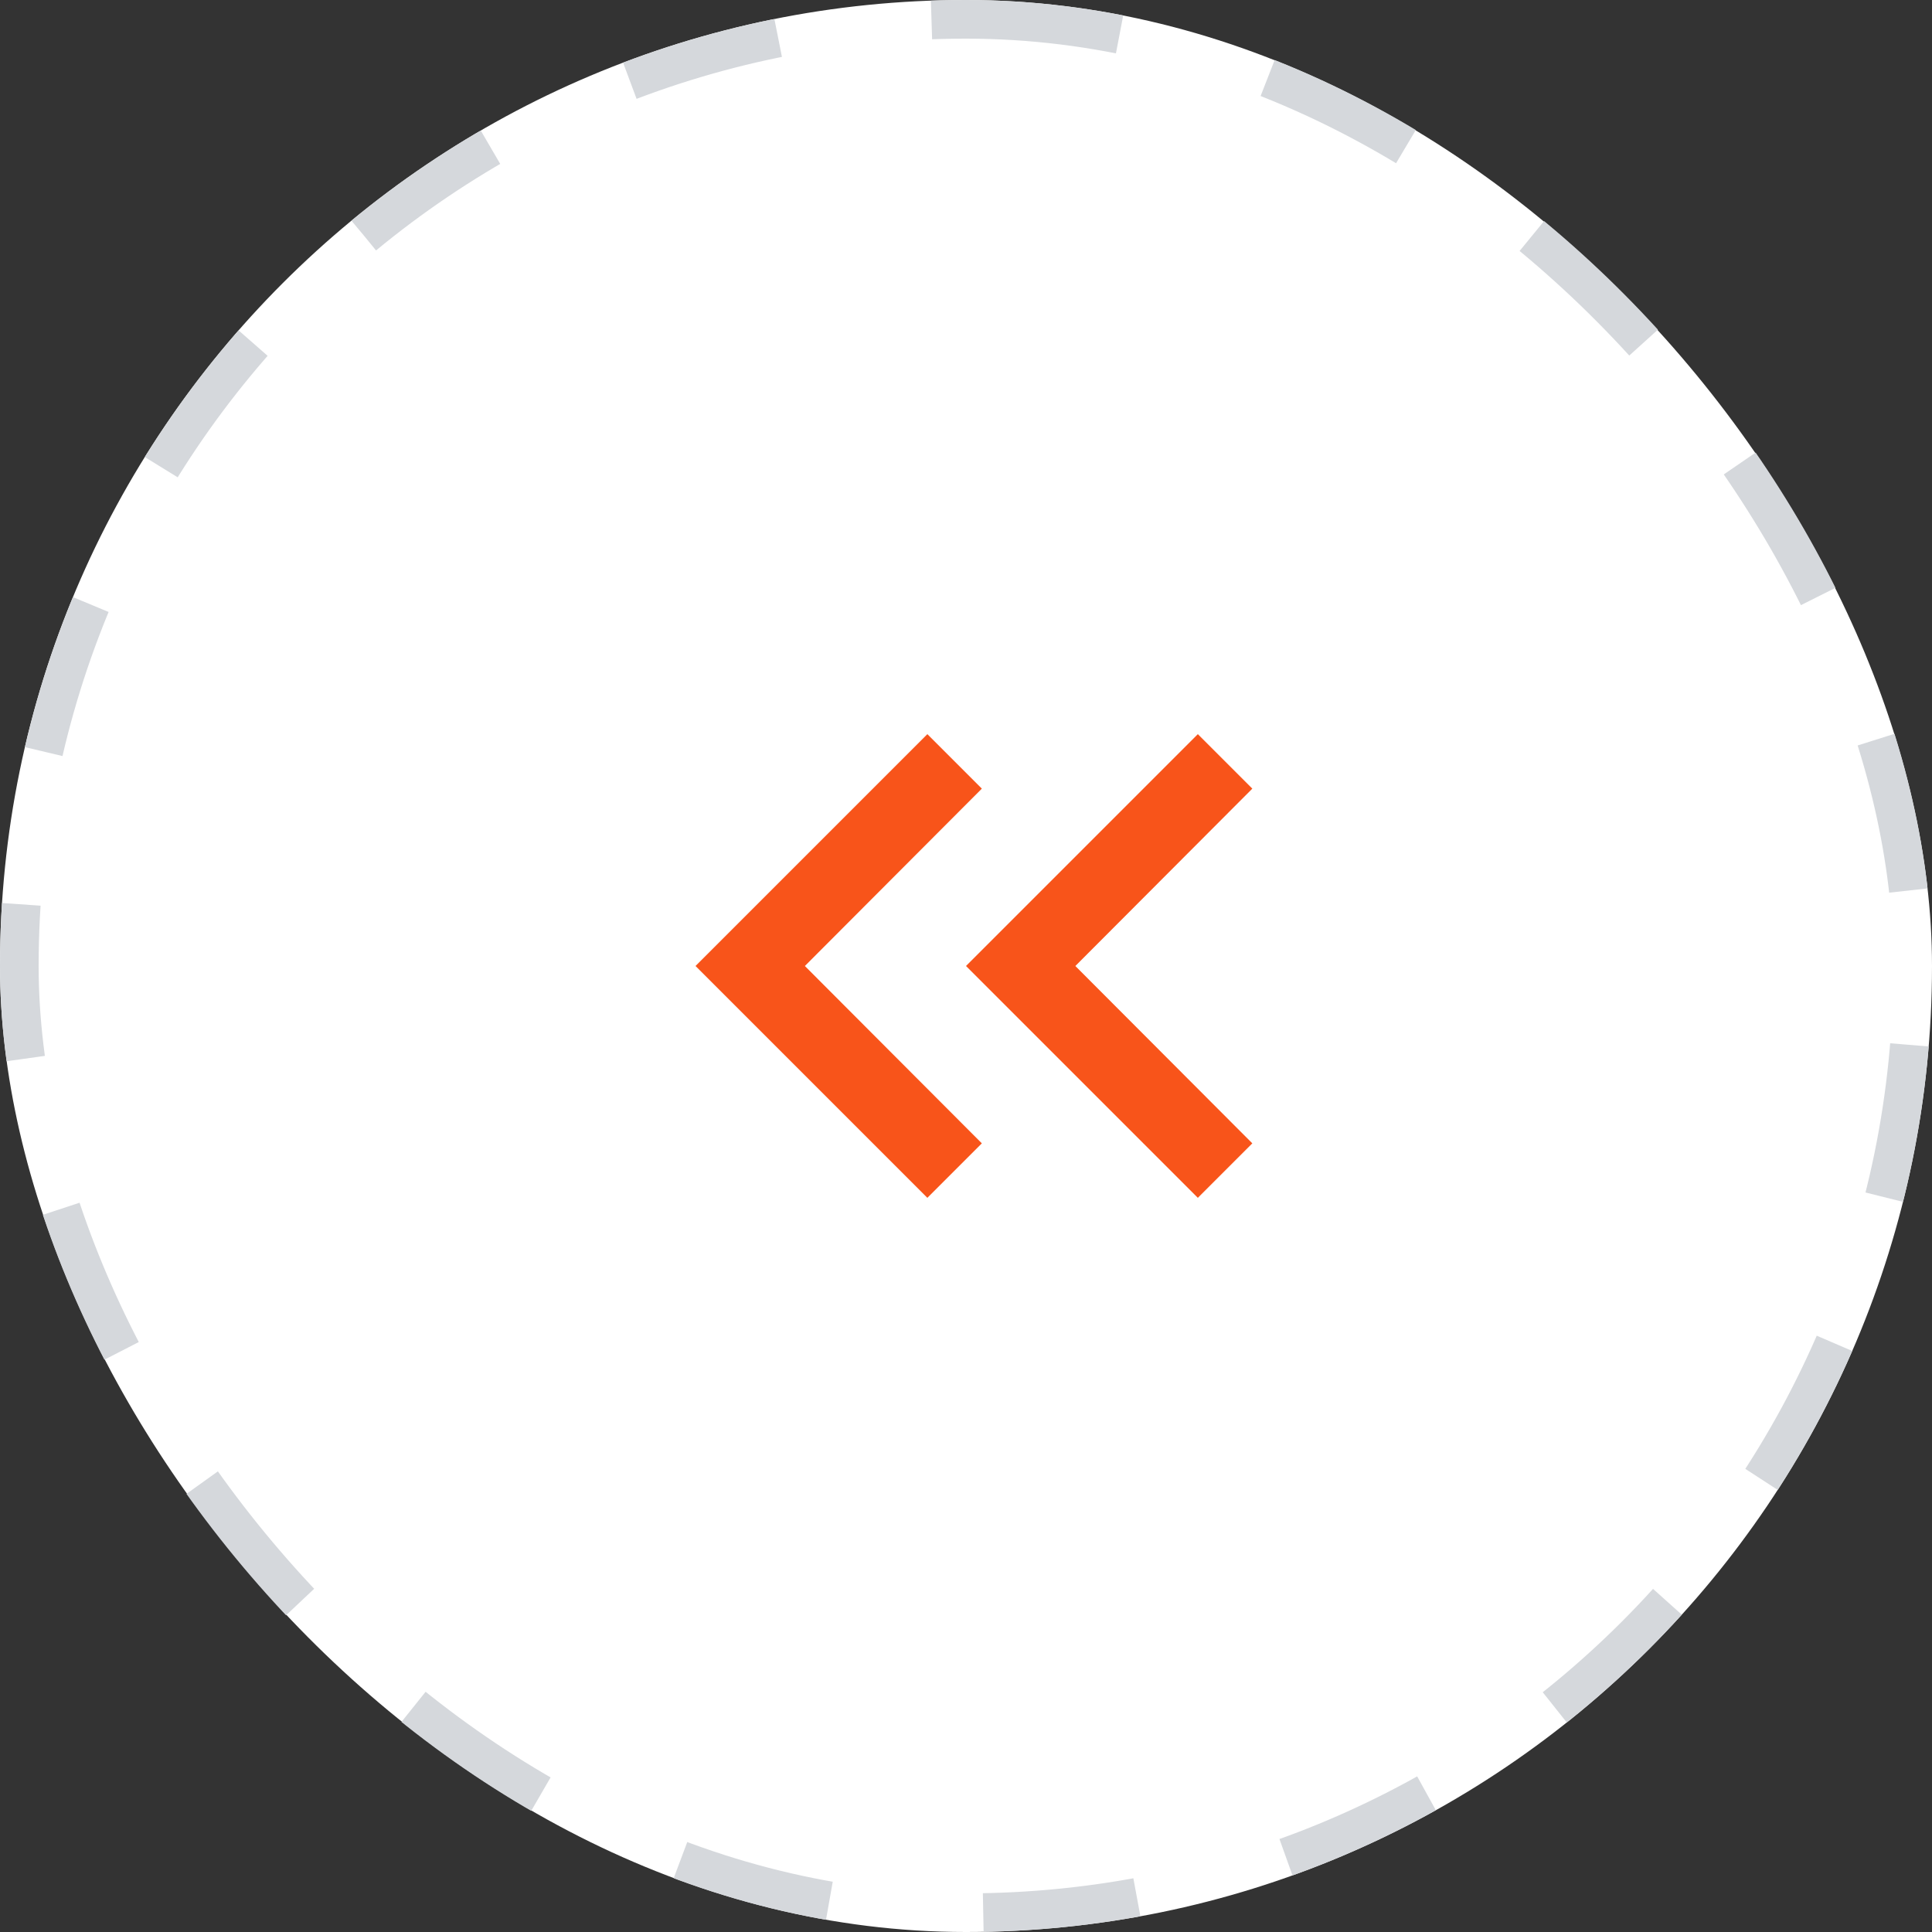
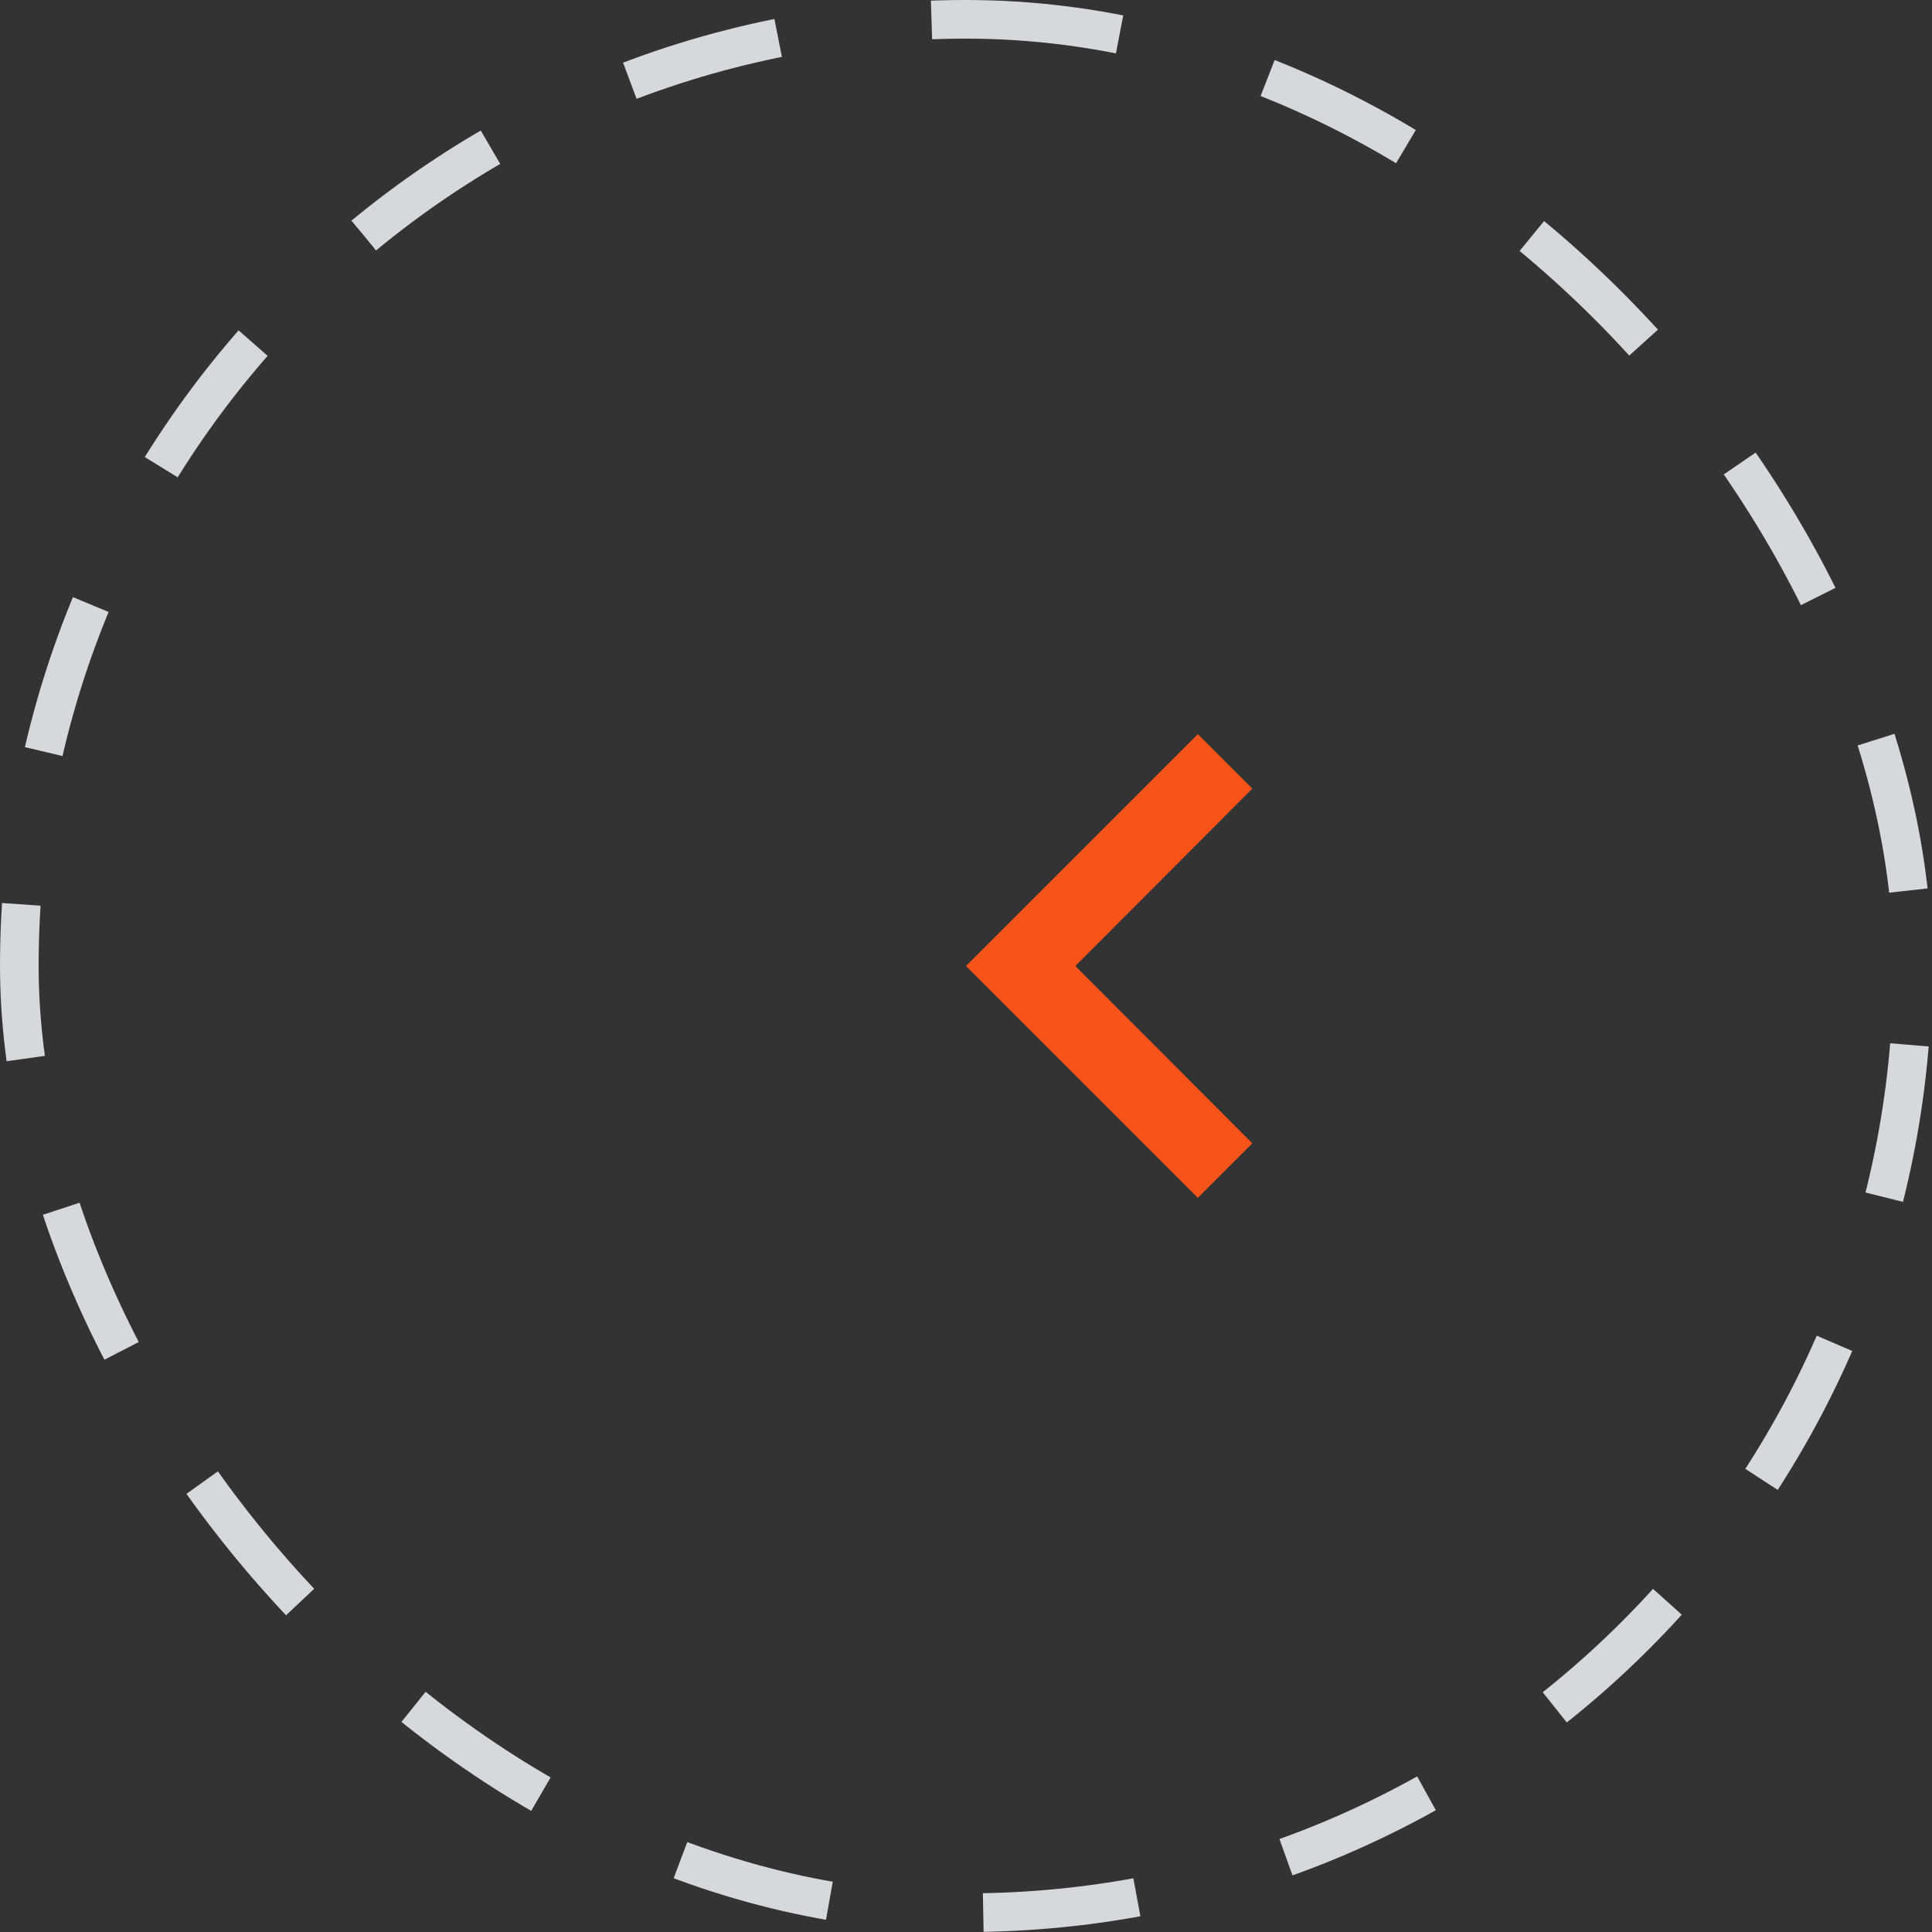
<svg xmlns="http://www.w3.org/2000/svg" width="50" height="50" viewBox="0 0 50 50">
  <rect x="0" y="0" width="50" height="50" fill="#333333" stroke="none" />
  <g id="Group_163" data-name="Group 163" transform="translate(-287 -916)">
    <g id="Rectangle_3317" data-name="Rectangle 3317" transform="translate(287 916)" fill="#fff" stroke="#d5d8dc" stroke-width="1" stroke-dasharray="4">
-       <rect width="50" height="50" rx="25" stroke="none" />
      <rect x="0.5" y="0.5" width="49" height="49" rx="24.5" fill="none" />
    </g>
    <g id="baseline-expand_less-24px" transform="translate(324 929) rotate(90)">
-       <path id="Path_42" data-name="Path 42" d="M0,24H24V0H0Z" fill="none" />
-       <path id="Path_276" data-name="Path 276" d="M6,7.41l-6-6L1.41,0,6,4.58,8.252,2.333,10.59,0,12,1.41Z" transform="translate(6 11.59)" fill="#f8541a" />
+       <path id="Path_42" data-name="Path 42" d="M0,24H24V0H0" fill="none" />
      <path id="Path_277" data-name="Path 277" d="M6,7.41l-6-6L1.41,0,4.124,2.708,6,4.58,10.59,0,12,1.41Z" transform="translate(6 4.59)" fill="#f8541a" />
    </g>
  </g>
</svg>